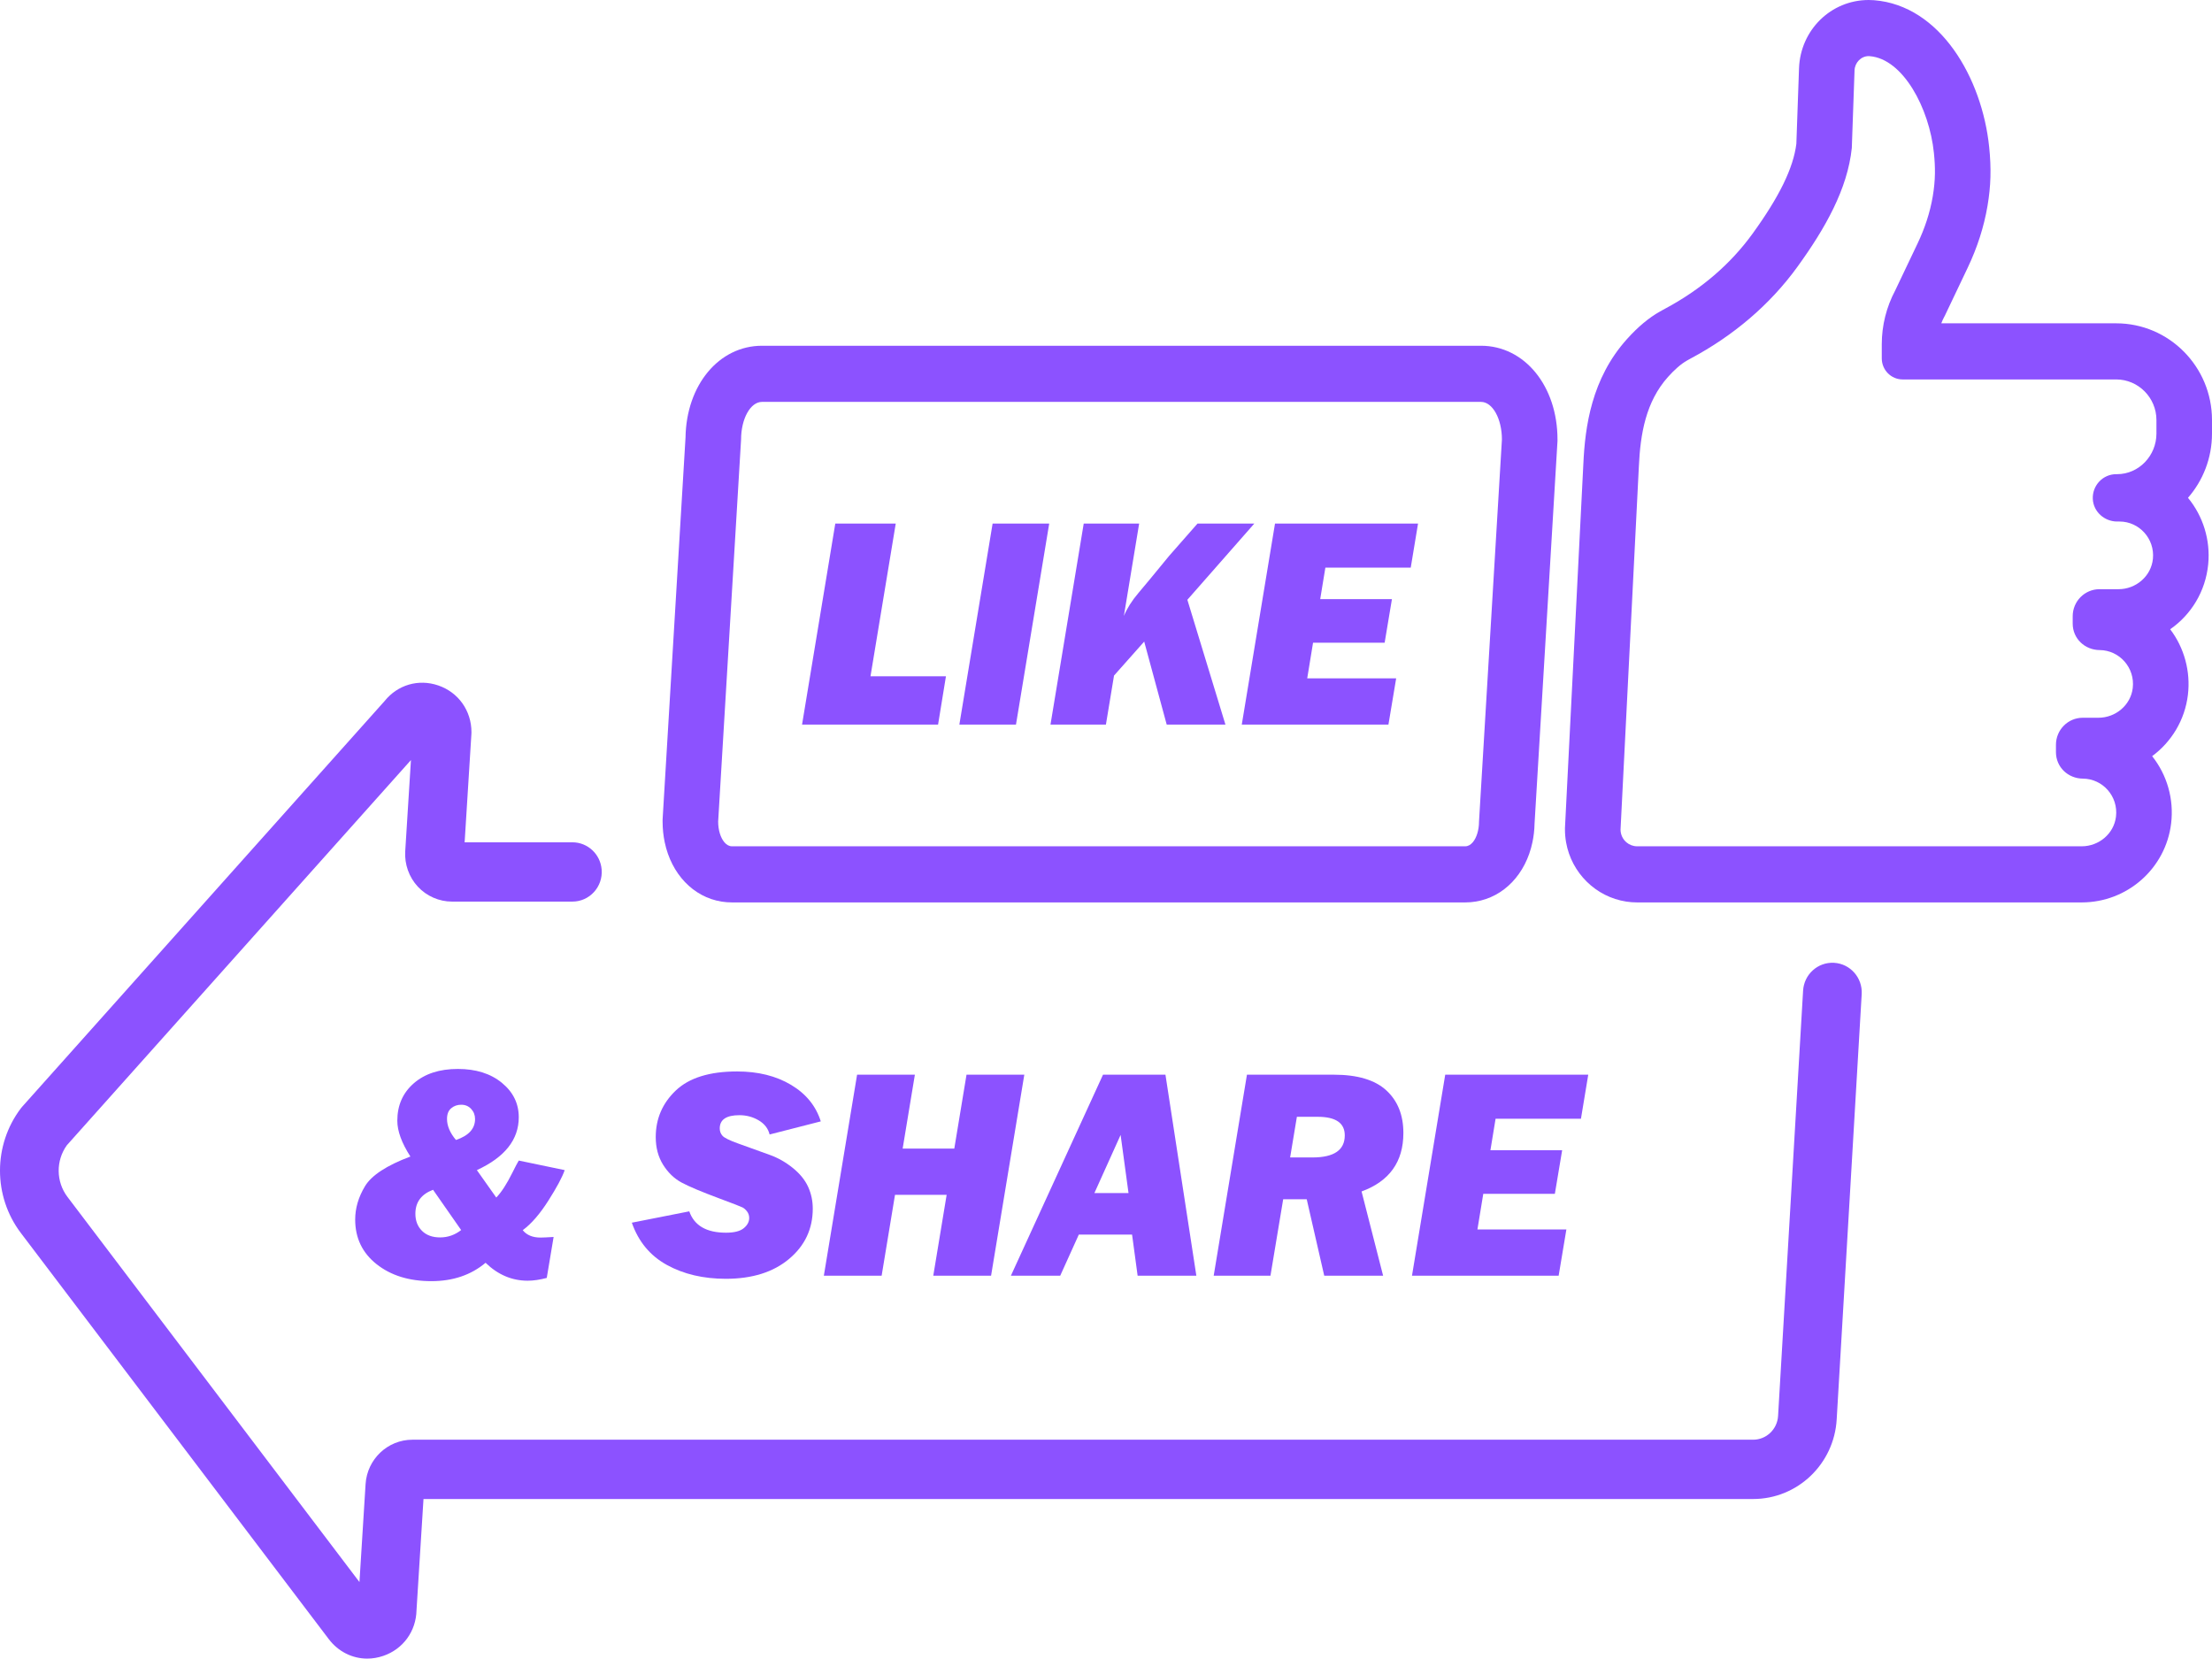
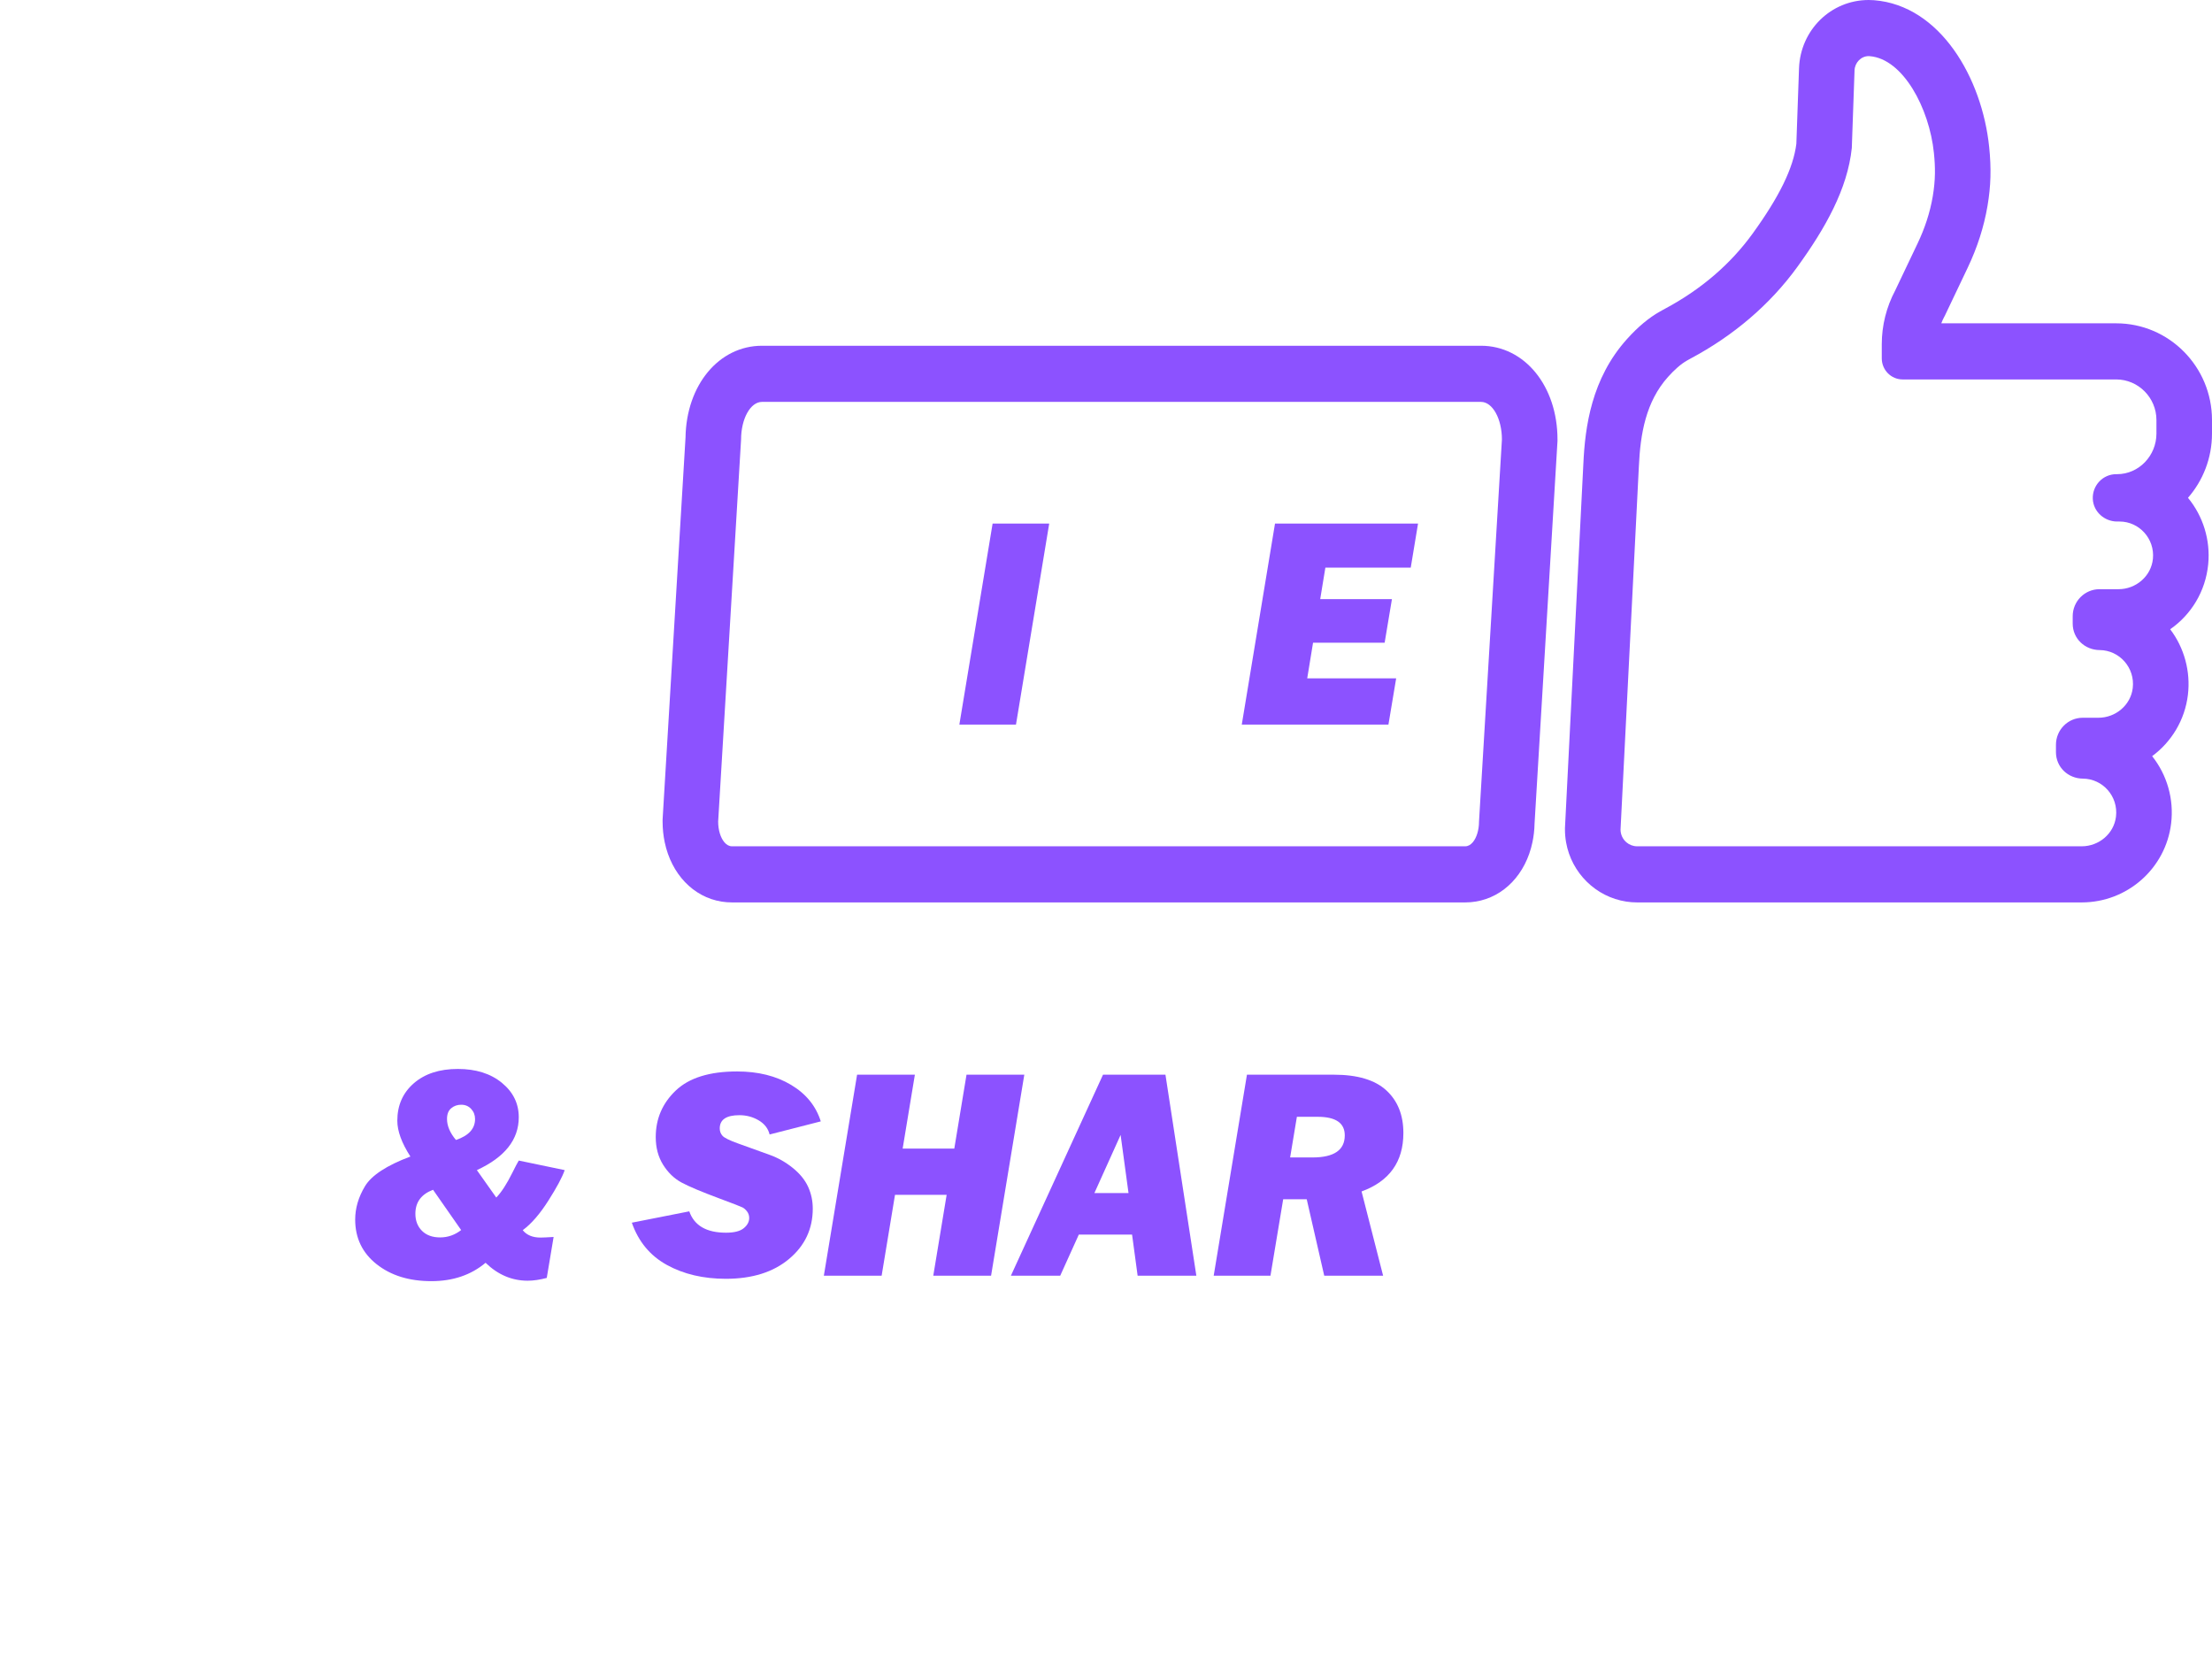
<svg xmlns="http://www.w3.org/2000/svg" fill="#8c52ff" height="2093.5" preserveAspectRatio="xMidYMid meet" version="1" viewBox="0.0 0.0 2792.0 2093.5" width="2792" zoomAndPan="magnify">
  <defs>
    <clipPath id="a">
-       <path d="M 0 861 L 2350 861 L 2350 2093.5 L 0 2093.5 Z M 0 861" />
-     </clipPath>
+       </clipPath>
  </defs>
  <g>
    <g clip-path="url(#a)" id="change1_1">
-       <path d="M 2314.895 1215.262 C 2335.332 1216.398 2350.98 1234.051 2349.855 1254.691 L 2318.297 1791.238 C 2315.199 1847.789 2268.871 1892.059 2212.82 1892.059 L 534.531 1892.059 L 525.723 2032.418 C 525.172 2058.98 508.844 2081.488 483.812 2090.059 C 477.113 2092.359 470.281 2093.5 463.555 2093.5 C 444.836 2093.5 427.023 2084.789 414.973 2068.898 L 26.328 1556.289 C -8.777 1509.957 -8.777 1445.258 26.328 1398.938 L 28.25 1396.629 L 485.43 884.875 C 501.871 864.359 528.246 856.625 553.168 865.164 C 578.613 873.867 595.082 897.047 595.082 924.211 L 595 926.57 L 586.465 1063.16 L 722.48 1063.16 C 741.797 1063.16 757.875 1078.148 759.414 1097.602 C 761.141 1119.379 744.109 1138.008 722.48 1138.008 L 570.516 1138.008 C 554.27 1138.008 538.539 1131.129 527.395 1119.16 C 516.254 1107.18 510.465 1090.879 511.477 1074.469 L 518.695 959.363 L 84.406 1445.508 C 70.379 1464.941 70.629 1491.578 85.176 1510.77 L 453.703 1996.879 L 461.441 1873.18 C 463.418 1841.801 489.355 1817.211 520.48 1817.211 L 2212.82 1817.211 C 2229.539 1817.211 2243.371 1803.992 2244.309 1787.109 L 2275.867 1250.57 C 2276.977 1229.93 2294.457 1214.117 2314.895 1215.262" fill="inherit" />
-     </g>
+       </g>
    <g id="change1_2">
      <path d="M 575.52 1438.891 C 567.984 1429.941 564.219 1421.059 564.219 1412.262 C 564.219 1406.309 565.969 1401.84 569.473 1398.871 C 572.973 1395.891 577.184 1394.398 582.105 1394.398 C 587.27 1394.398 591.477 1396.172 594.734 1399.711 C 597.992 1403.262 599.621 1407.512 599.621 1412.48 C 599.621 1424.66 591.586 1433.461 575.52 1438.891 Z M 555.574 1561.871 C 545.887 1561.871 538.246 1559.121 532.668 1553.602 C 527.086 1548.078 524.297 1540.859 524.297 1531.941 C 524.297 1517.43 531.734 1507.371 546.609 1501.75 L 582.07 1552.602 C 574.098 1558.781 565.266 1561.871 555.574 1561.871 Z M 692.07 1515.57 C 702.793 1498.73 709.691 1485.852 712.758 1476.93 L 654.789 1464.852 C 653.066 1467.699 650.363 1472.84 646.676 1480.281 C 639.672 1494.422 632.914 1504.84 626.398 1511.539 L 601.91 1476.93 C 637.164 1460.699 654.789 1438.449 654.789 1410.199 C 654.789 1392.852 647.672 1378.352 633.441 1366.711 C 619.207 1355.059 600.688 1349.23 577.867 1349.23 C 554.68 1349.23 536.156 1355.27 522.293 1367.34 C 508.426 1379.41 501.496 1395.172 501.496 1414.602 C 501.496 1427.602 506.996 1442.66 518.004 1459.77 C 488.105 1471.012 469.016 1483.48 460.734 1497.18 C 452.453 1510.891 448.316 1524.941 448.316 1539.32 C 448.316 1562.629 457.336 1581.43 475.375 1595.691 C 493.414 1609.949 516.426 1617.078 544.41 1617.078 C 571.652 1617.078 594.48 1609.352 612.895 1593.898 C 628.457 1608.98 646.176 1616.52 666.035 1616.52 C 673.266 1616.52 681.293 1615.34 690.121 1612.988 L 698.77 1561.309 C 690.551 1561.809 685.031 1562.059 682.207 1562.059 C 672.27 1562.059 664.801 1558.949 659.797 1552.73 C 670.586 1544.809 681.34 1532.422 692.07 1515.57" fill="inherit" />
    </g>
    <g id="change1_3">
      <path d="M 933.312 1407.602 C 942.145 1407.602 950.242 1409.77 957.605 1414.102 C 964.965 1418.441 969.566 1424.391 971.406 1431.949 L 1036 1415.41 C 1029.859 1395.949 1017.352 1380.578 998.457 1369.309 C 979.562 1358.031 956.867 1352.391 930.367 1352.391 C 895.648 1352.391 869.855 1360.41 852.988 1376.449 C 836.117 1392.488 827.684 1412.09 827.684 1435.238 C 827.684 1448.621 830.785 1460.262 836.98 1470.172 C 843.184 1480.07 850.914 1487.531 860.184 1492.551 C 869.453 1497.57 885.613 1504.359 908.668 1512.949 C 925.711 1519.301 935.246 1522.988 937.27 1524.051 C 939.293 1525.102 941.195 1526.809 942.977 1529.16 C 944.75 1531.512 945.645 1534.238 945.645 1537.34 C 945.645 1542.172 943.344 1546.48 938.742 1550.262 C 934.141 1554.031 926.688 1555.922 916.383 1555.922 C 891.723 1555.922 876.266 1546.941 870.008 1528.969 L 797.504 1543.281 C 805.848 1567.199 820.598 1584.98 841.762 1596.629 C 862.926 1608.281 887.738 1614.102 916.199 1614.102 C 949.441 1614.102 976.035 1605.75 995.973 1589.031 C 1015.91 1572.32 1025.879 1551.141 1025.879 1525.512 C 1025.879 1515.73 1023.91 1506.539 1019.98 1497.93 C 1016.051 1489.328 1009.602 1481.398 1000.641 1474.16 C 991.672 1466.91 981.977 1461.422 971.555 1457.691 L 931.648 1443.309 C 920.855 1439.449 914.297 1436.219 911.969 1433.621 C 909.637 1431.02 908.469 1427.922 908.469 1424.328 C 908.469 1413.18 916.75 1407.602 933.312 1407.602" fill="inherit" />
    </g>
    <g id="change1_4">
      <path d="M 1219.941 1356.48 L 1204.512 1449.789 L 1139.328 1449.789 L 1154.762 1356.48 L 1081.82 1356.48 L 1039.859 1610.199 L 1112.809 1610.199 L 1129.68 1508.148 L 1194.859 1508.148 L 1177.988 1610.199 L 1250.941 1610.199 L 1292.891 1356.48 L 1219.941 1356.48" fill="inherit" />
    </g>
    <g id="change1_5">
      <path d="M 1381.34 1505.922 L 1414.441 1432.512 L 1424.43 1505.922 Z M 1392.23 1356.48 L 1275.961 1610.199 L 1338.211 1610.199 L 1361.672 1558.34 L 1428.91 1558.34 L 1435.922 1610.199 L 1510.039 1610.199 L 1471.039 1356.48 L 1392.23 1356.48" fill="inherit" />
    </g>
    <g id="change1_6">
      <path d="M 1656.648 1460.938 L 1628.406 1460.938 L 1636.938 1409.637 L 1663.203 1409.637 C 1685.992 1409.637 1697.379 1417.449 1697.379 1433.059 C 1697.379 1451.648 1683.809 1460.938 1656.648 1460.938 Z M 1749.824 1376.277 C 1735.469 1363.078 1713.398 1356.48 1683.566 1356.48 L 1573.906 1356.48 L 1531.938 1610.199 L 1603.586 1610.199 L 1619.637 1513.73 L 1649.359 1513.73 L 1671.453 1610.199 L 1745.773 1610.199 L 1718.582 1503.867 C 1753.758 1490.98 1771.355 1466.387 1771.355 1430.078 C 1771.355 1407.41 1764.18 1389.477 1749.824 1376.277" fill="inherit" />
    </g>
    <g id="change1_7">
-       <path d="M 1995.492 1412.059 L 2004.703 1356.477 L 1824.172 1356.477 L 1782.219 1610.199 L 1967.34 1610.199 L 1977.094 1551.84 L 1864.816 1551.84 L 1872.195 1506.848 L 1962.555 1506.848 L 1971.758 1451.84 L 1881.211 1451.84 L 1887.742 1412.059 L 1995.492 1412.059" fill="inherit" />
-     </g>
+       </g>
    <g id="change1_8">
      <path d="M 2721.867 547.246 C 2721.867 575.191 2699.723 598.504 2672.16 598.504 L 2671.117 598.504 C 2654.297 598.504 2640.73 612.727 2641.551 629.914 C 2642.355 646.02 2656.316 658.273 2672.297 658.273 L 2675.348 658.273 C 2699.996 658.273 2719.898 679.871 2717.434 705.238 C 2715.293 727.305 2696.023 743.688 2674.027 743.688 L 2649.98 743.688 C 2631.328 743.688 2616.168 758.961 2616.168 777.844 L 2616.168 787.102 C 2616.168 806.035 2631.48 820.422 2650.27 820.535 C 2675.09 820.699 2695.062 842.797 2691.961 868.523 C 2689.34 890.145 2670.262 905.945 2648.66 905.945 L 2628.859 905.945 C 2610.188 905.945 2595.031 921.223 2595.031 940.102 L 2595.031 949.359 C 2595.031 968.324 2610.359 982.684 2629.098 982.793 C 2653.969 982.961 2673.91 1005.051 2670.809 1030.781 C 2668.223 1052.434 2649.105 1068.203 2627.539 1068.203 L 2066.418 1068.203 C 2061.262 1068.203 2056.5 1066.293 2052.852 1063.16 C 2048.332 1059.312 2045.453 1053.512 2045.453 1047.051 L 2068.559 589.273 C 2070.41 547.328 2077.5 506.828 2105.422 475.695 C 2113.23 467.02 2121.469 459.504 2129.52 454.984 L 2131.438 453.902 C 2132.363 453.379 2133.324 452.852 2134.352 452.297 C 2187.039 424.156 2233.594 385.32 2268.762 336.703 C 2303.824 288.262 2331.965 238.605 2337.363 186.789 L 2340.82 88.832 C 2341.18 79.016 2349.043 70.828 2358.617 70.828 C 2359.047 70.828 2359.508 70.863 2359.953 70.898 C 2402.109 74.219 2435.219 136.793 2440.973 192.836 C 2442.84 210.77 2443.062 227.043 2439.52 247.973 C 2436.039 268.496 2429.395 288.383 2420.453 307.137 L 2392.156 366.574 C 2381.039 387.48 2375.184 410.824 2375.184 434.555 L 2375.184 452.324 C 2375.184 467.02 2387 478.938 2401.559 478.938 L 2671.117 478.938 C 2699.035 478.938 2721.867 502.004 2721.867 530.168 Z M 2791.996 530.168 C 2791.996 462.859 2737.781 408.105 2671.117 408.105 L 2450.293 408.105 C 2451.32 405.391 2452.535 402.727 2453.906 400.148 L 2454.676 398.734 L 2455.363 397.293 L 2483.66 337.867 C 2495.785 312.414 2504.18 286.207 2508.633 259.965 C 2512.914 234.82 2513.547 212.551 2510.738 185.488 C 2501.781 98.422 2448.973 6.852 2365.418 0.258 C 2363.156 0.086 2360.879 0 2358.617 0 C 2334.844 0 2313.262 9.492 2297.453 25.008 C 2281.66 40.527 2271.57 62.109 2270.73 86.332 L 2267.375 181.496 C 2263.57 212.055 2245.961 248.18 2212.133 294.891 C 2184.18 333.531 2146.992 365.41 2101.551 389.699 C 2100.109 390.477 2098.688 391.223 2097.352 392 L 2095.418 393.082 C 2081.184 401.066 2067.465 412.543 2053.453 428.121 C 2008.848 477.828 2000.625 538.484 1998.504 585.836 L 1975.395 1043.422 L 1975.309 1045.223 L 1975.309 1047.051 C 1975.309 1052.543 1975.789 1057.922 1976.715 1063.16 C 1983.496 1101.781 2014.211 1132.133 2052.785 1138.012 C 2057.219 1138.684 2061.777 1139.043 2066.418 1139.043 L 2627.539 1139.043 C 2685.059 1139.043 2733.586 1096.184 2740.418 1039.32 C 2744.102 1008.883 2735.402 978.246 2716.457 954.434 C 2740.777 936.441 2757.738 908.969 2761.59 877.09 C 2765.121 847.508 2757.016 817.734 2739.219 794.254 C 2765.648 775.902 2783.891 746.516 2787.215 712.141 C 2790.16 681.895 2780.879 651.621 2761.695 628.332 C 2780.52 606.766 2791.996 578.352 2791.996 547.246 L 2791.996 530.168" fill="inherit" />
    </g>
    <g id="change1_9">
      <path d="M 1849.445 1068.199 L 923.836 1068.199 C 920.352 1068.199 917.086 1066.352 914.367 1063.16 C 909.59 1057.59 906.461 1047.91 906.461 1036.961 L 935.391 554.785 C 935.391 528.527 947.219 507.266 961.797 507.266 L 1869.32 507.266 C 1883.902 507.266 1895.734 528.527 1895.734 554.785 L 1866.824 1036.961 C 1866.824 1047.91 1863.664 1057.59 1858.914 1063.16 C 1856.199 1066.352 1852.941 1068.199 1849.445 1068.199 Z M 1869.32 436.41 L 961.797 436.41 C 907.422 436.41 866.254 486.062 865.266 552.312 L 836.445 1032.66 L 836.336 1034.801 L 836.336 1036.961 C 836.336 1046.082 837.27 1054.84 839.027 1063.16 C 847.422 1103.109 874.98 1132.301 910.828 1138.012 C 915.055 1138.68 919.391 1139.039 923.836 1139.039 L 1849.445 1139.039 C 1853.871 1139.039 1858.176 1138.699 1862.375 1138.012 C 1898.242 1132.332 1925.859 1103.133 1934.23 1063.16 C 1935.848 1055.652 1936.762 1047.719 1936.922 1039.512 L 1965.734 559.055 L 1965.879 556.918 L 1965.879 554.785 C 1965.879 487.305 1924.352 436.41 1869.32 436.41" fill="inherit" />
    </g>
    <g id="change1_10">
-       <path d="M 1130.609 660.871 L 1054.309 660.871 L 1012.352 914.59 L 1184.039 914.59 L 1193.98 853.621 L 1098.738 853.621 L 1130.609 660.871" fill="inherit" />
-     </g>
+       </g>
    <g id="change1_11">
      <path d="M 1210.91 914.59 L 1282.371 914.59 L 1324.32 660.871 L 1252.871 660.871 L 1210.91 914.59" fill="inherit" />
    </g>
    <g id="change1_12">
-       <path d="M 1583.191 660.871 L 1511.488 660.871 L 1475.699 701.621 C 1457.738 723.578 1444.738 739.289 1436.699 748.762 C 1428.66 758.219 1422.621 767.781 1418.57 777.43 L 1437.84 660.871 L 1367.879 660.871 L 1325.93 914.59 L 1395.891 914.59 L 1406.121 852.719 L 1444.219 809.809 L 1472.629 914.59 L 1546.75 914.59 L 1498.699 757.051 L 1583.191 660.871" fill="inherit" />
-     </g>
+       </g>
    <g id="change1_13">
      <path d="M 1780.652 716.441 L 1789.855 660.871 L 1609.32 660.871 L 1567.375 914.578 L 1752.496 914.578 L 1762.25 856.215 L 1649.973 856.215 L 1657.34 811.238 L 1747.711 811.238 L 1756.91 756.215 L 1666.375 756.215 L 1672.898 716.441 L 1780.652 716.441" fill="inherit" />
    </g>
  </g>
</svg>